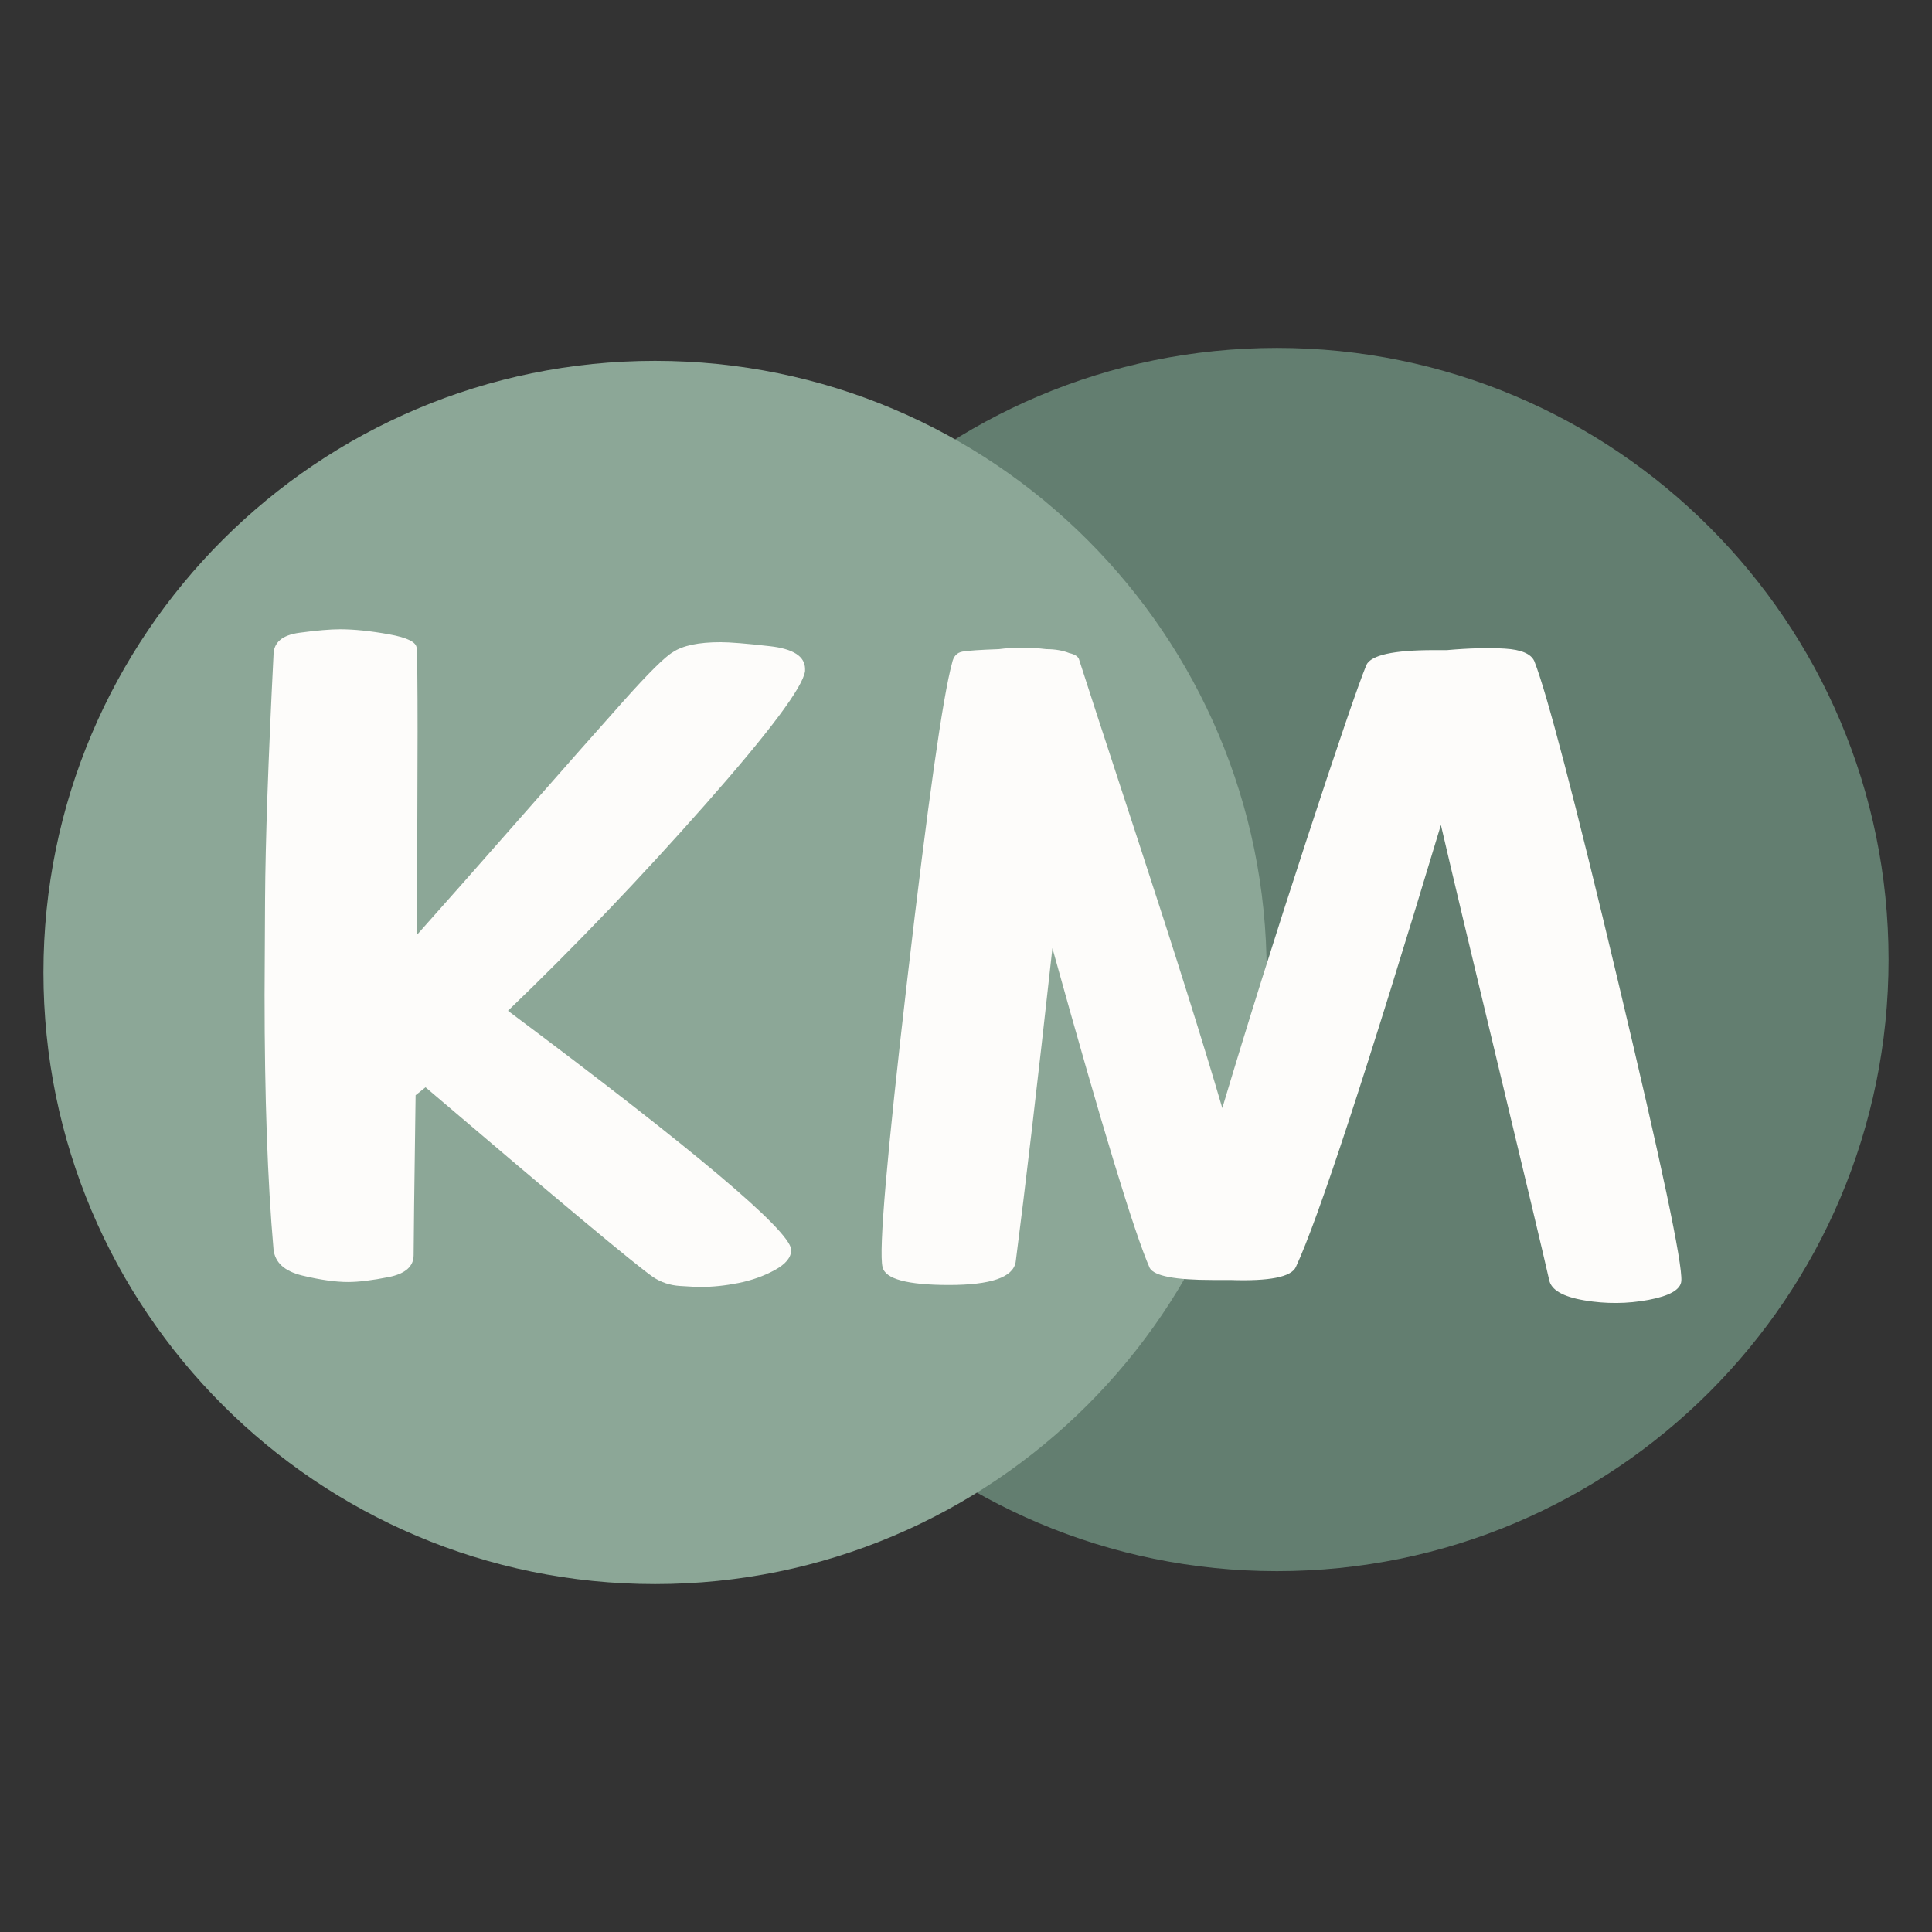
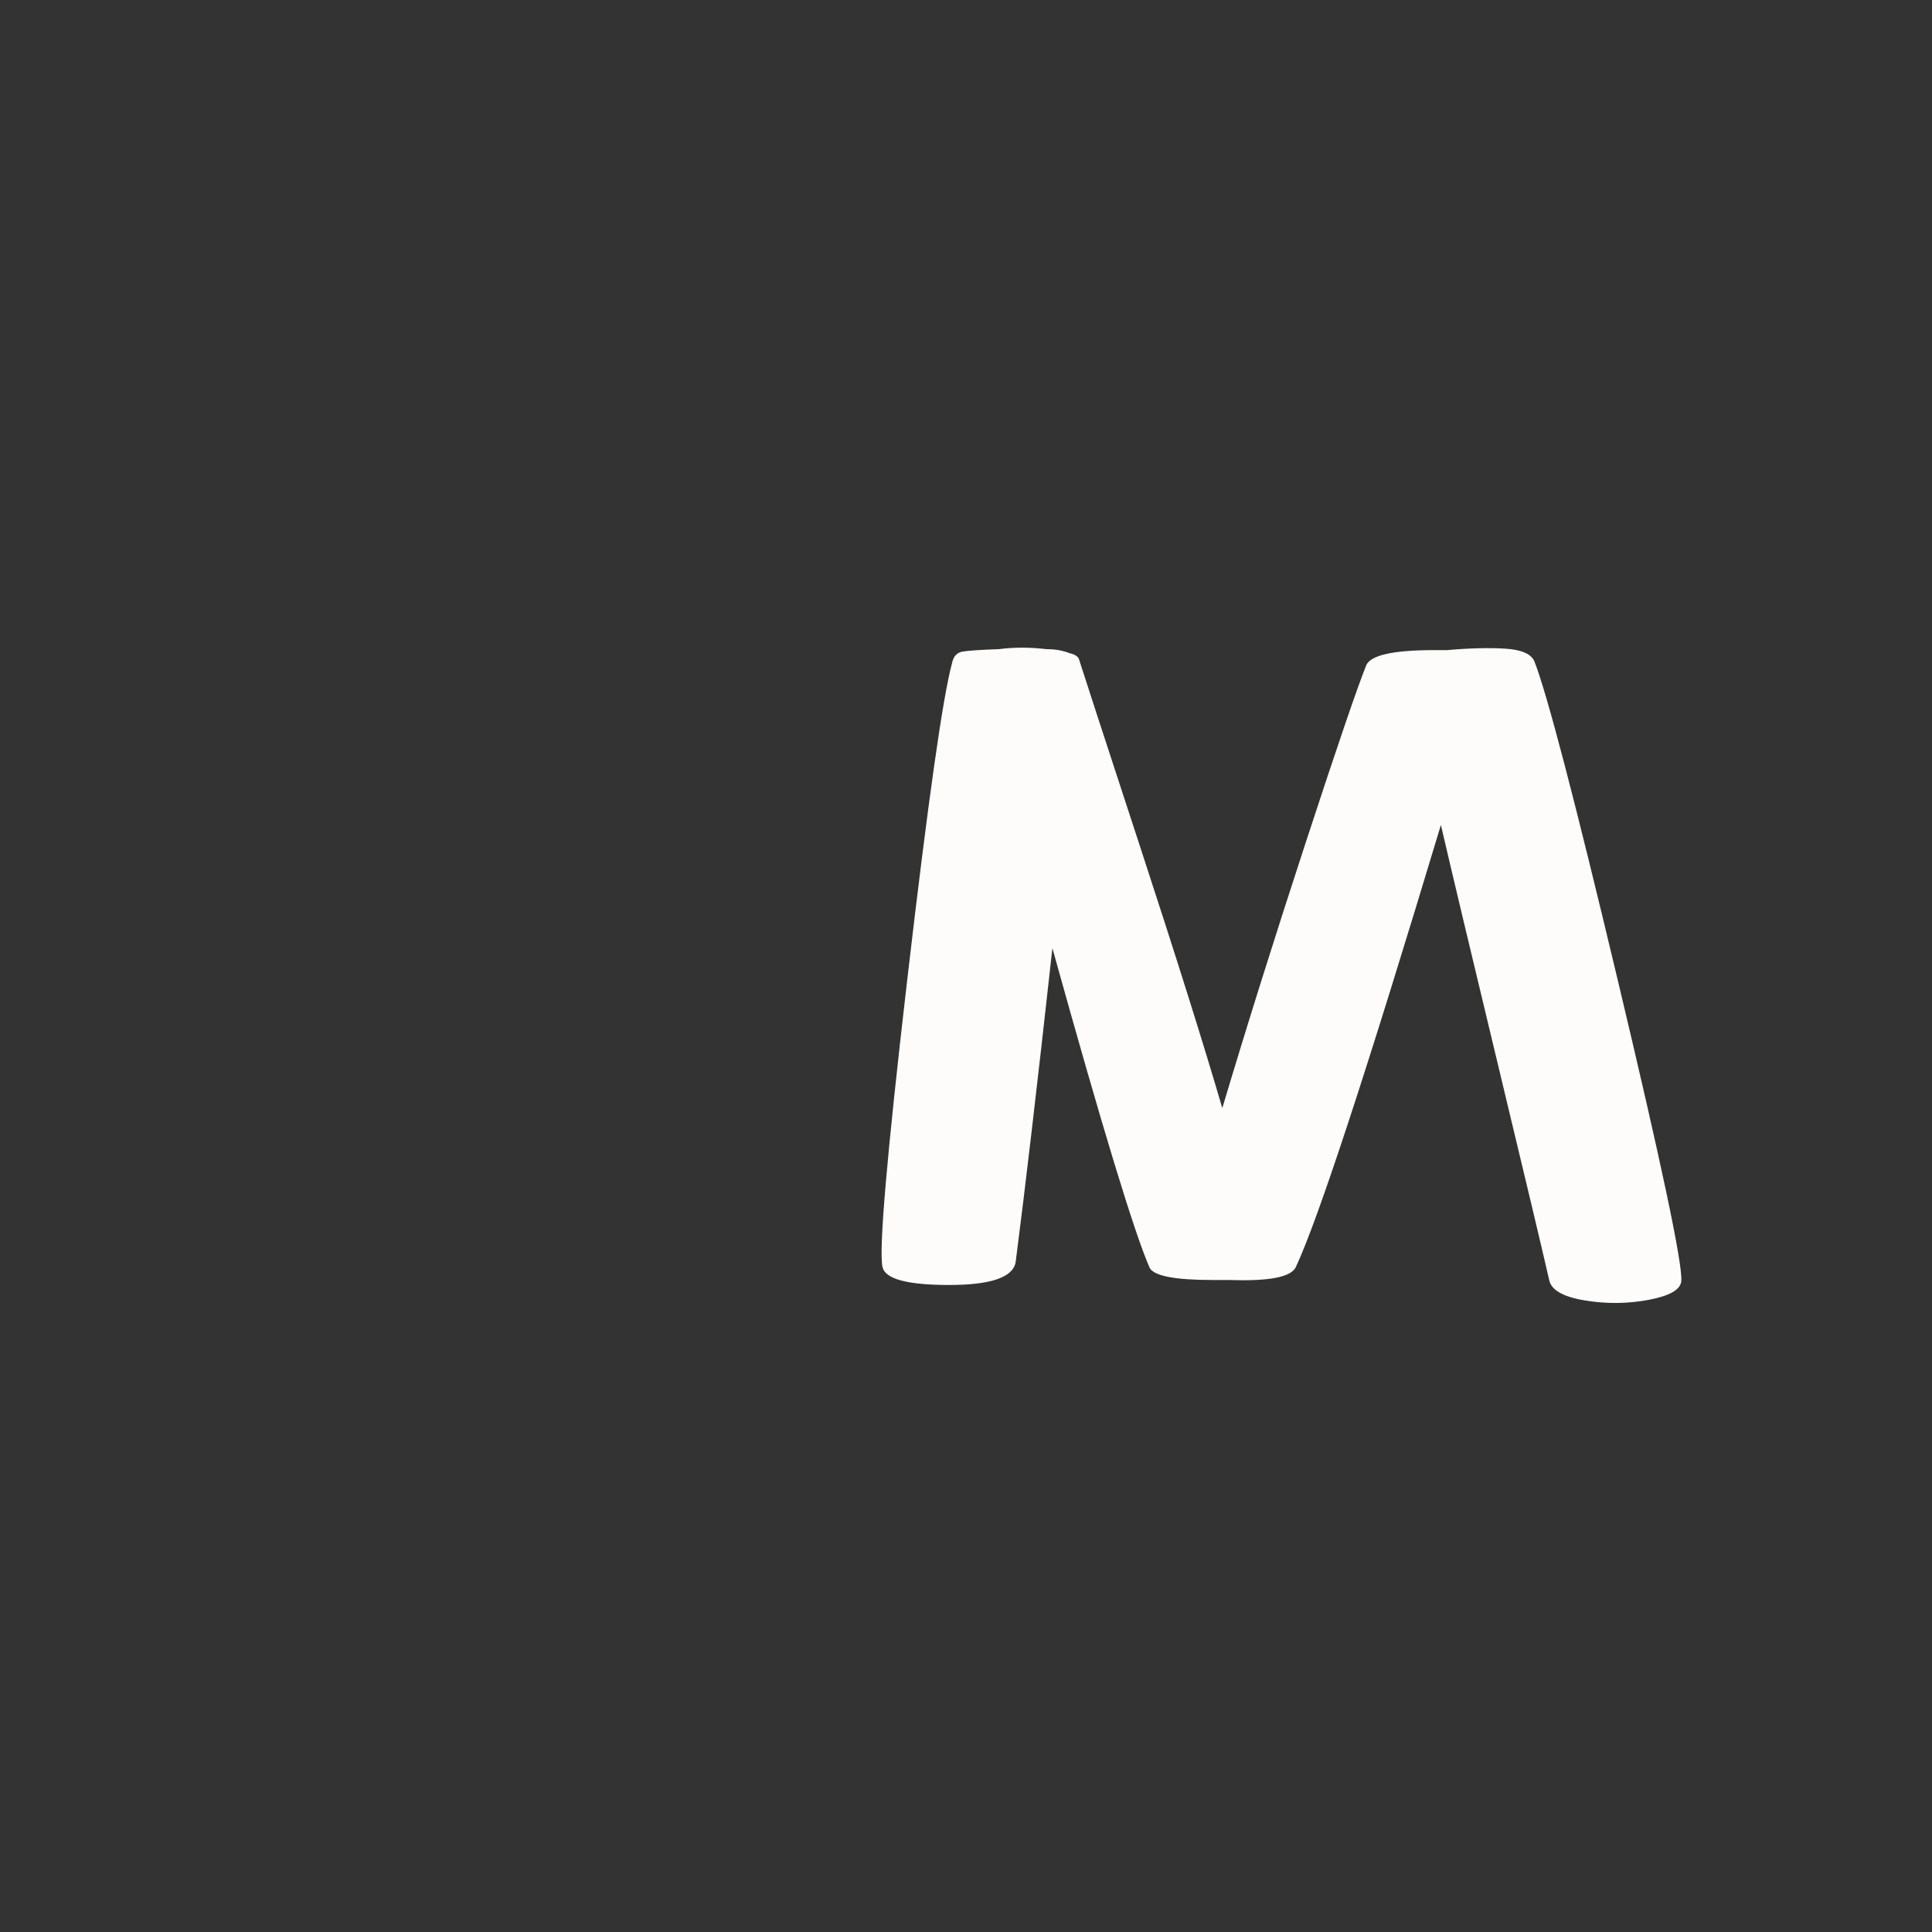
<svg xmlns="http://www.w3.org/2000/svg" version="1.0" preserveAspectRatio="xMidYMid meet" height="1000" viewBox="0 0 750 750" zoomAndPan="magnify" width="1000">
  <rect x="0" y="0" width="750" height="750" fill="#333333" stroke="none" />
  <defs>
    <g />
    <clipPath id="f707b7cd35">
      <path clip-rule="nonzero" d="M 258.277 135.066 L 733.133 135.066 L 733.133 609.918 L 258.277 609.918 Z M 258.277 135.066" />
    </clipPath>
    <clipPath id="5dc7ff4b05">
      <path clip-rule="nonzero" d="M 495.707 135.066 C 364.578 135.066 258.277 241.363 258.277 372.492 C 258.277 503.621 364.578 609.918 495.707 609.918 C 626.832 609.918 733.133 503.621 733.133 372.492 C 733.133 241.363 626.832 135.066 495.707 135.066 Z M 495.707 135.066" />
    </clipPath>
    <clipPath id="40d78f2077">
-       <path clip-rule="nonzero" d="M 16.867 140.082 L 491.723 140.082 L 491.723 614.934 L 16.867 614.934 Z M 16.867 140.082" />
-     </clipPath>
+       </clipPath>
    <clipPath id="5df8be538d">
      <path clip-rule="nonzero" d="M 254.293 140.082 C 123.168 140.082 16.867 246.379 16.867 377.508 C 16.867 508.637 123.168 614.934 254.293 614.934 C 385.422 614.934 491.723 508.637 491.723 377.508 C 491.723 246.379 385.422 140.082 254.293 140.082 Z M 254.293 140.082" />
    </clipPath>
  </defs>
  <g clip-path="url(#f707b7cd35)">
    <g clip-path="url(#5dc7ff4b05)">
-       <path fill-rule="nonzero" fill-opacity="1" d="M 258.277 135.066 L 733.133 135.066 L 733.133 609.918 L 258.277 609.918 Z M 258.277 135.066" fill="#637e70" />
-     </g>
+       </g>
  </g>
  <g clip-path="url(#40d78f2077)">
    <g clip-path="url(#5df8be538d)">
      <path fill-rule="nonzero" fill-opacity="1" d="M 16.867 140.082 L 491.723 140.082 L 491.723 614.934 L 16.867 614.934 Z M 16.867 140.082" fill="#8ca797" />
    </g>
  </g>
  <g fill-opacity="1" fill="#fdfcfa">
    <g transform="translate(83.429, 498.438)">
      <g>
-         <path d="M 77.141 -11.188 C 77.141 -6.812 73.922 -3.977 67.484 -2.688 C 61.055 -1.406 55.789 -0.766 51.688 -0.766 C 46.801 -0.766 40.883 -1.598 33.938 -3.266 C 27 -4.941 23.27 -8.352 22.75 -13.5 C 20.438 -39.727 19.281 -72.641 19.281 -112.234 C 19.281 -114.547 19.344 -126.883 19.469 -149.25 C 19.602 -171.625 20.695 -203.25 22.75 -244.125 C 22.75 -249.008 26.094 -251.898 32.781 -252.797 C 39.469 -253.703 44.738 -254.156 48.594 -254.156 C 53.988 -254.156 60.285 -253.508 67.484 -252.219 C 74.691 -250.938 78.297 -249.141 78.297 -246.828 C 78.547 -243.742 78.672 -232.945 78.672 -214.438 C 78.672 -195.926 78.547 -169.57 78.297 -135.375 C 88.836 -147.195 102.461 -162.617 119.172 -181.641 C 135.879 -200.672 149.055 -215.586 158.703 -226.391 C 168.348 -237.191 174.711 -243.488 177.797 -245.281 C 181.648 -247.852 187.82 -249.141 196.312 -249.141 C 199.906 -249.141 206.266 -248.625 215.391 -247.594 C 224.523 -246.57 229.094 -243.617 229.094 -238.734 C 229.094 -238.473 229.094 -238.211 229.094 -237.953 C 228.32 -231.785 215.398 -214.492 190.328 -186.078 C 165.254 -157.672 139.734 -131 113.766 -106.062 C 186.016 -52.062 222.656 -21.207 223.688 -13.5 C 223.688 -13.238 223.688 -13.109 223.688 -13.109 C 223.688 -10.285 221.566 -7.711 217.328 -5.391 C 213.086 -3.078 208.395 -1.406 203.25 -0.375 C 198.102 0.645 193.219 1.156 188.594 1.156 C 187.051 1.156 184.348 1.023 180.484 0.766 C 176.629 0.516 173.16 -0.641 170.078 -2.703 C 163.391 -7.328 133.953 -31.879 81.766 -76.359 C 80.473 -75.336 79.188 -74.312 77.906 -73.281 C 77.395 -36.77 77.141 -16.07 77.141 -11.188 Z M 77.141 -11.188" />
-       </g>
+         </g>
    </g>
  </g>
  <g fill-opacity="1" fill="#fdfcfa">
    <g transform="translate(326.402, 498.438)">
      <g>
        <path d="M 144.234 -1.547 C 129.836 -1.547 121.738 -3.086 119.938 -6.172 C 114.031 -19.535 101.43 -60.93 82.141 -130.359 C 76.234 -76.879 71.477 -36.254 67.875 -8.484 C 66.844 -2.566 58.227 0.391 42.031 0.391 C 25.832 0.391 17.223 -1.926 16.203 -6.562 C 14.66 -12.727 17.875 -50.07 25.844 -118.594 C 33.812 -187.113 39.594 -227.93 43.188 -241.047 C 43.707 -243.617 45.055 -245.098 47.234 -245.484 C 49.422 -245.867 54.117 -246.188 61.328 -246.438 C 67.234 -247.207 73.398 -247.207 79.828 -246.438 C 83.172 -246.438 86.129 -245.926 88.703 -244.906 C 91.016 -244.383 92.301 -243.484 92.562 -242.203 C 93.844 -238.086 101.617 -214.238 115.891 -170.656 C 130.16 -127.07 140.895 -92.941 148.094 -68.266 C 157.613 -100.148 168.477 -134.734 180.688 -172.016 C 192.895 -209.297 200.672 -232.051 204.016 -240.281 C 205.816 -244.133 214.562 -246.062 230.25 -246.062 L 235.266 -246.062 C 244.004 -246.832 251.52 -247.023 257.812 -246.641 C 264.113 -246.254 267.91 -244.645 269.203 -241.812 C 274.086 -229.469 284.945 -187.941 301.781 -117.234 C 318.625 -46.535 326.789 -7.844 326.281 -1.156 C 326.02 2.188 321.773 4.629 313.547 6.172 C 305.316 7.711 297.023 7.773 288.672 6.359 C 280.316 4.953 275.754 2.316 274.984 -1.547 C 272.41 -12.859 265.852 -40.43 255.312 -84.266 C 244.77 -128.109 237.316 -159.414 232.953 -178.188 C 204.148 -82.531 185.379 -25.32 176.641 -6.562 C 174.836 -2.695 166.352 -1.023 151.188 -1.547 Z M 144.234 -1.547" />
      </g>
    </g>
  </g>
</svg>